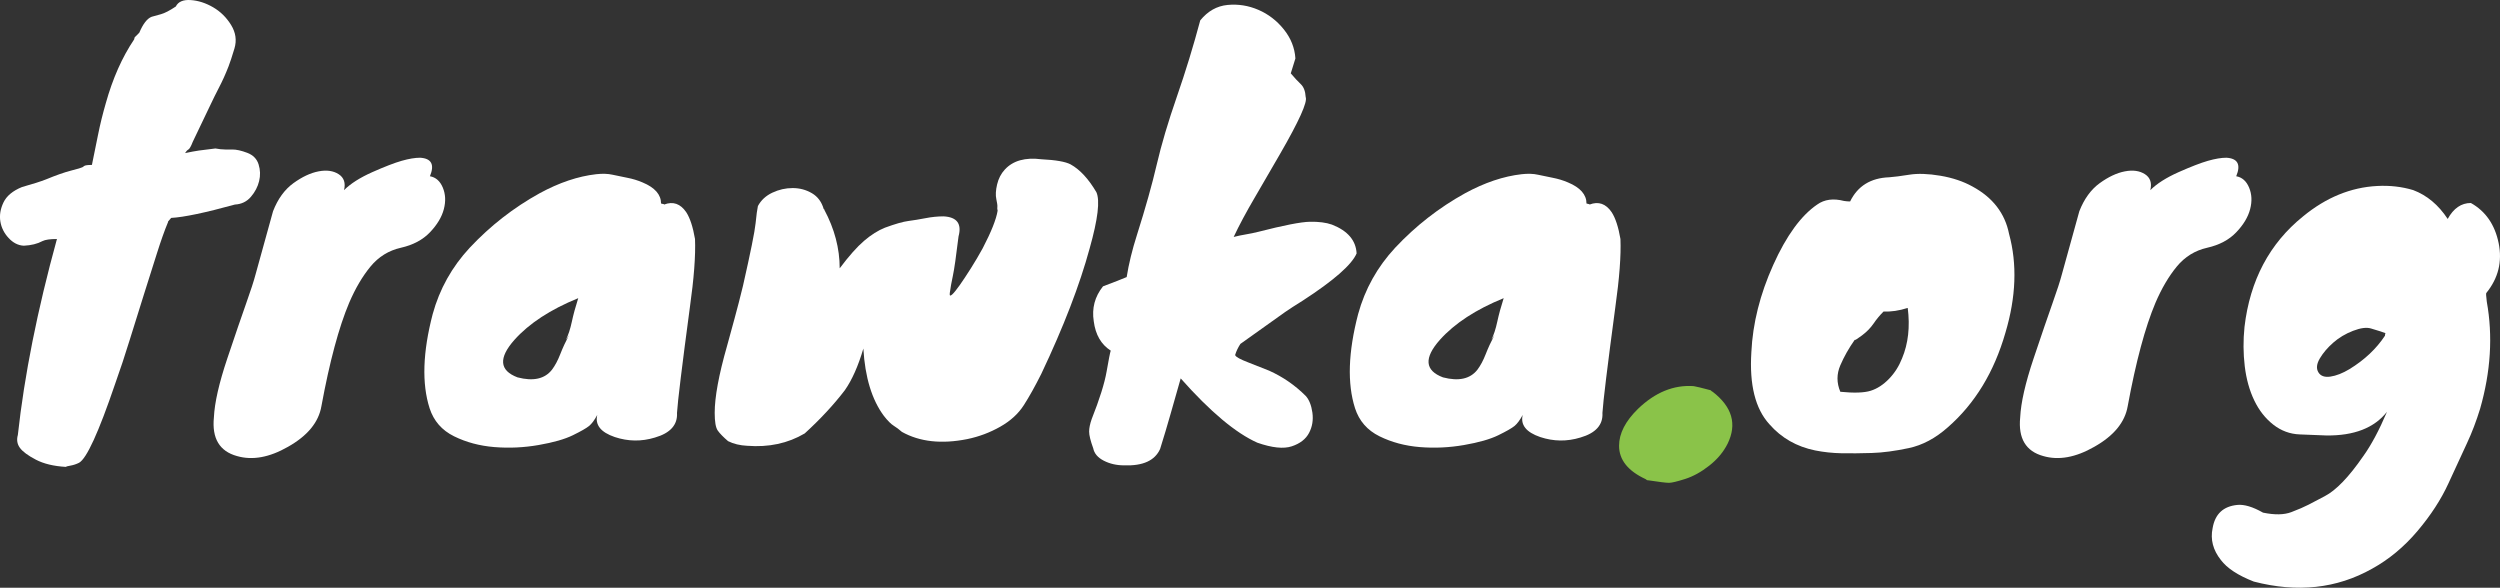
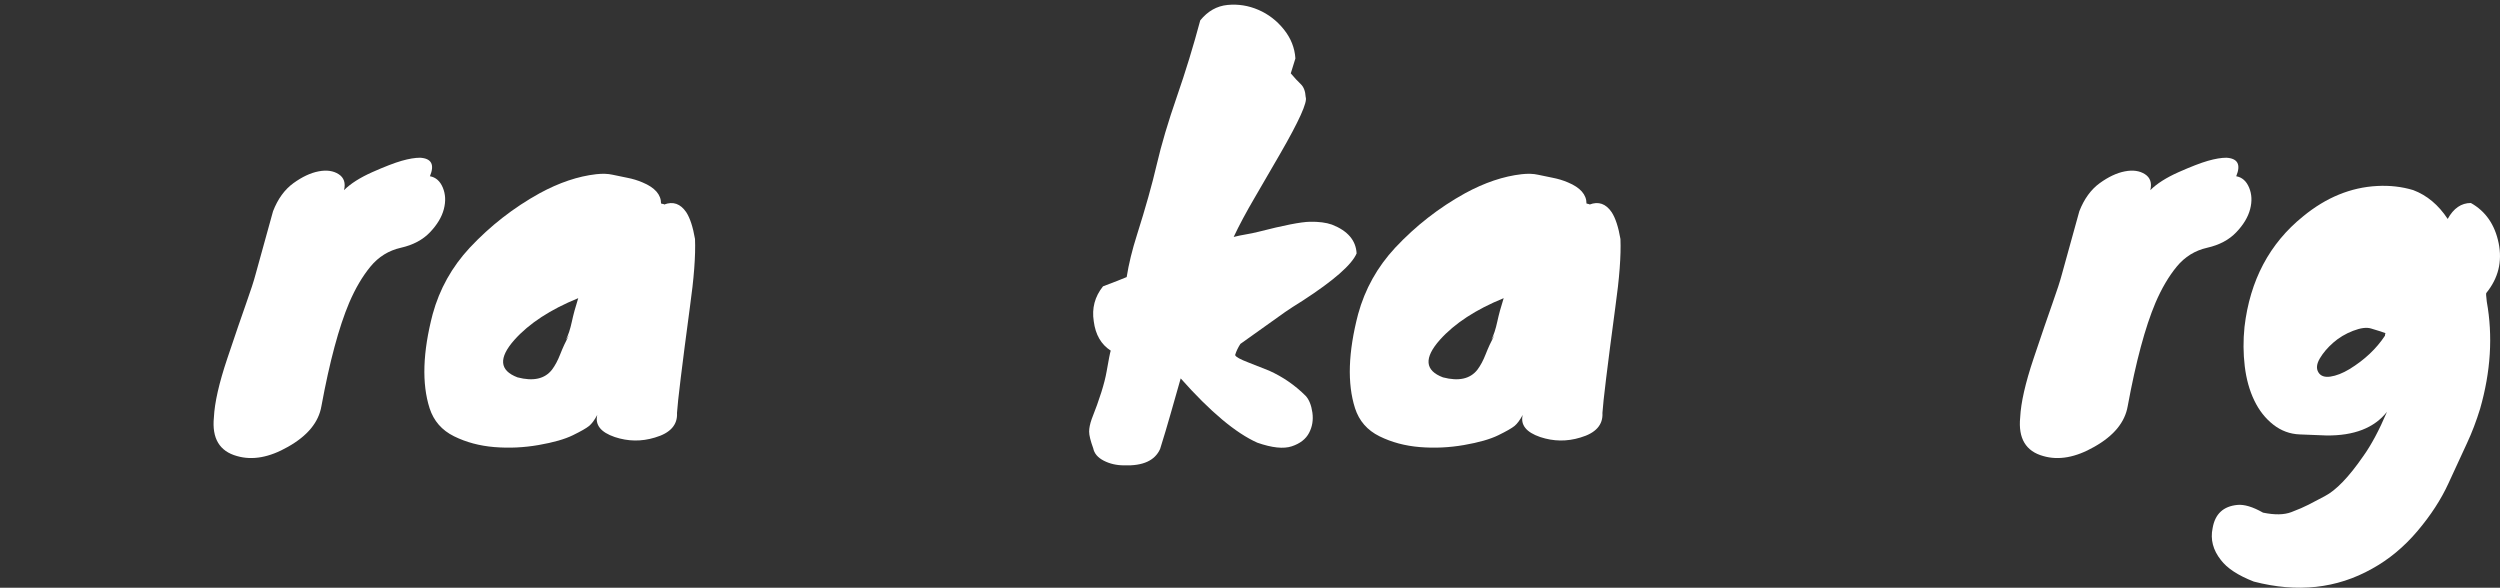
<svg xmlns="http://www.w3.org/2000/svg" version="1.1" id="Warstwa_1" x="0px" y="0px" viewBox="0 0 145.804 34.278" style="enable-background:new 0 0 145.804 34.278;" xml:space="preserve">
  <rect x="0" y="0" width="145.804" height="34.278" fill="#333333" stroke="none" />
  <style type="text/css">
	.st0{fill:#8AC349;}
	.st1{fill:#FFFFFF;}
</style>
  <g>
-     <path class="st1" d="M7.823,2.299l0.03-0.12l0.27-0.27c0.22-0.52,0.46-0.83,0.721-0.93c0.14-0.04,0.319-0.09,0.54-0.15   c0.22-0.06,0.51-0.21,0.869-0.45c0.14-0.28,0.431-0.405,0.87-0.375c0.44,0.03,0.875,0.17,1.306,0.42   c0.43,0.25,0.779,0.595,1.05,1.035c0.27,0.44,0.335,0.895,0.195,1.365c-0.141,0.47-0.256,0.82-0.346,1.05   c-0.09,0.23-0.18,0.445-0.27,0.645c-0.09,0.2-0.2,0.425-0.33,0.675c-0.131,0.25-0.296,0.585-0.495,1.005l-0.99,2.07   c-0.101,0.26-0.185,0.41-0.255,0.45c-0.07,0.041-0.135,0.11-0.195,0.21c0.181-0.04,0.33-0.07,0.45-0.09s0.24-0.04,0.36-0.06   c0.279-0.04,0.6-0.08,0.96-0.12c0.22,0.041,0.409,0.06,0.57,0.06h0.42c0.239,0,0.529,0.065,0.87,0.195   c0.34,0.13,0.56,0.355,0.659,0.675c0.101,0.32,0.11,0.645,0.03,0.975c-0.08,0.33-0.24,0.635-0.479,0.915   c-0.24,0.28-0.551,0.43-0.931,0.45c-1.74,0.48-2.98,0.74-3.72,0.78l-0.18,0.21v0.03c-0.2,0.48-0.416,1.085-0.646,1.815   c-0.23,0.73-0.479,1.52-0.75,2.37c-0.27,0.85-0.545,1.73-0.825,2.64s-0.569,1.785-0.87,2.625c-0.96,2.82-1.66,4.35-2.1,4.59   c-0.16,0.08-0.325,0.135-0.495,0.165s-0.265,0.055-0.285,0.075c-0.7-0.041-1.28-0.181-1.739-0.42   c-0.461-0.24-0.771-0.471-0.931-0.69s-0.2-0.47-0.12-0.75c0.38-3.48,1.141-7.29,2.28-11.43c-0.4,0-0.68,0.04-0.84,0.12   c-0.3,0.161-0.66,0.25-1.08,0.27h-0.03c-0.32-0.02-0.61-0.169-0.87-0.45c-0.26-0.28-0.42-0.6-0.479-0.96   c-0.061-0.36,0-0.73,0.18-1.11c0.181-0.379,0.54-0.68,1.08-0.9c0.64-0.18,1.11-0.33,1.41-0.45c0.58-0.24,1.065-0.41,1.455-0.51   c0.39-0.1,0.609-0.165,0.66-0.195c0.05-0.03,0.085-0.055,0.104-0.075c0.061-0.04,0.21-0.06,0.45-0.06   c0.12-0.58,0.24-1.17,0.36-1.77s0.27-1.209,0.45-1.83C6.573,4.579,7.122,3.339,7.823,2.299z" />
    <path class="st1" d="M17.11,10.684c0.511-0.37,1-0.6,1.471-0.69c0.47-0.09,0.859-0.035,1.17,0.165c0.31,0.2,0.414,0.51,0.314,0.93   c0.38-0.38,0.931-0.73,1.65-1.05c0.72-0.319,1.29-0.54,1.71-0.66c0.42-0.12,0.78-0.18,1.08-0.18c0.66,0.041,0.85,0.4,0.569,1.08   c0.34,0.06,0.59,0.28,0.75,0.66s0.181,0.8,0.061,1.26c-0.12,0.46-0.39,0.91-0.811,1.35c-0.42,0.44-0.984,0.74-1.694,0.9   c-0.71,0.16-1.301,0.525-1.771,1.095c-0.47,0.57-0.885,1.275-1.245,2.115c-0.6,1.42-1.14,3.43-1.619,6.03   c-0.161,0.94-0.811,1.729-1.95,2.37c-1.08,0.619-2.07,0.8-2.971,0.54c-1.02-0.28-1.47-1.03-1.35-2.25   c0.04-0.859,0.3-2.005,0.78-3.435c0.479-1.43,0.85-2.509,1.109-3.24c0.26-0.73,0.44-1.285,0.54-1.665l1.021-3.69   C16.204,11.599,16.6,11.055,17.11,10.684z" />
    <path class="st1" d="M38.554,11.869l0.12,0.03c0.039,0,0.06,0.01,0.06,0.03c0.52-0.2,0.95-0.05,1.29,0.45   c0.22,0.34,0.39,0.86,0.51,1.56c0.04,0.96-0.06,2.29-0.3,3.99c-0.46,3.44-0.71,5.49-0.75,6.15c0.04,0.7-0.39,1.18-1.29,1.44   c-0.78,0.239-1.56,0.229-2.34-0.03c-0.82-0.28-1.16-0.71-1.021-1.29c-0.16,0.3-0.319,0.515-0.479,0.646   c-0.16,0.129-0.476,0.31-0.945,0.539c-0.47,0.23-1.135,0.421-1.995,0.57c-0.859,0.15-1.72,0.19-2.58,0.12   c-0.859-0.07-1.645-0.28-2.354-0.63c-0.71-0.351-1.185-0.895-1.425-1.635c-0.46-1.44-0.4-3.27,0.18-5.49   c0.4-1.46,1.12-2.75,2.16-3.87c1.2-1.28,2.56-2.34,4.08-3.18c1.14-0.62,2.239-0.99,3.3-1.11c0.36-0.04,0.675-0.03,0.945,0.03   c0.27,0.06,0.56,0.12,0.87,0.18c0.31,0.06,0.604,0.15,0.885,0.27C38.194,10.939,38.554,11.35,38.554,11.869z M33.004,19.819   c0.14-0.28,0.255-0.63,0.345-1.05c0.09-0.42,0.215-0.879,0.375-1.38c-1.62,0.66-2.86,1.47-3.72,2.43   c-0.94,1.06-0.881,1.79,0.18,2.19c0.92,0.24,1.59,0.09,2.01-0.45c0.18-0.24,0.34-0.54,0.48-0.9c0.14-0.36,0.31-0.73,0.51-1.11   C33.123,19.649,33.064,19.74,33.004,19.819z" />
-     <path class="st1" d="M55.903,13.789c-0.141,1.16-0.25,1.925-0.33,2.295c-0.08,0.37-0.14,0.705-0.18,1.005   c-0.021,0.16,0.024,0.19,0.135,0.09c0.109-0.1,0.26-0.285,0.45-0.555c0.189-0.27,0.405-0.595,0.645-0.975   c0.24-0.38,0.47-0.77,0.69-1.17c0.5-0.96,0.79-1.69,0.87-2.19c-0.021-0.08-0.025-0.154-0.016-0.225c0.01-0.07-0.01-0.22-0.06-0.45   c-0.05-0.229-0.035-0.515,0.045-0.855c0.08-0.34,0.229-0.63,0.45-0.87c0.479-0.52,1.189-0.72,2.13-0.6   c0.84,0.041,1.41,0.14,1.71,0.3c0.54,0.3,1.04,0.84,1.5,1.62c0.22,0.48,0.09,1.57-0.39,3.27c-0.581,2.14-1.521,4.58-2.82,7.32   c-0.36,0.72-0.7,1.33-1.021,1.83c-0.319,0.5-0.779,0.92-1.38,1.26c-0.6,0.34-1.24,0.579-1.92,0.72c-1.5,0.3-2.771,0.16-3.81-0.42   c-0.16-0.141-0.32-0.261-0.48-0.36s-0.35-0.29-0.569-0.57c-0.701-0.94-1.101-2.25-1.2-3.93c-0.3,1.02-0.66,1.83-1.08,2.43   c-0.641,0.84-1.421,1.68-2.34,2.52c-0.98,0.58-2.101,0.819-3.36,0.72c-0.42-0.02-0.79-0.11-1.11-0.27   c-0.28-0.24-0.479-0.445-0.6-0.615s-0.18-0.515-0.18-1.035c0-0.919,0.239-2.22,0.72-3.9c0.12-0.439,0.265-0.97,0.435-1.59   c0.17-0.62,0.335-1.26,0.495-1.92c0.44-1.94,0.686-3.155,0.735-3.645s0.095-0.825,0.135-1.005c0.181-0.34,0.46-0.6,0.84-0.78   s0.775-0.27,1.186-0.27c0.409,0,0.784,0.1,1.125,0.3c0.34,0.2,0.569,0.51,0.689,0.93h0.03v0.03c0.6,1.12,0.9,2.26,0.9,3.42   c0.54-0.72,1.015-1.255,1.425-1.605c0.409-0.35,0.814-0.605,1.215-0.765c0.6-0.22,1.055-0.35,1.365-0.39   c0.31-0.04,0.645-0.095,1.005-0.165c0.36-0.07,0.71-0.105,1.05-0.105C55.813,12.66,56.102,13.05,55.903,13.789z" />
    <path class="st1" d="M70,1.189c0.439-0.54,0.97-0.84,1.59-0.9c0.62-0.06,1.22,0.035,1.8,0.285c0.58,0.25,1.075,0.63,1.485,1.14   c0.409,0.51,0.635,1.075,0.675,1.695l-0.27,0.87c0.22,0.26,0.414,0.47,0.585,0.63c0.169,0.16,0.265,0.41,0.284,0.75   c0.12,0.28-0.38,1.391-1.5,3.33c-0.46,0.8-0.944,1.635-1.454,2.505c-0.511,0.87-0.926,1.646-1.245,2.325   c0.239-0.06,0.479-0.11,0.72-0.15s0.479-0.09,0.72-0.15c1.48-0.379,2.479-0.575,3-0.585c0.521-0.01,0.95,0.045,1.29,0.165   c0.92,0.36,1.399,0.92,1.44,1.68c-0.28,0.66-1.331,1.58-3.15,2.76c-0.42,0.26-0.76,0.48-1.02,0.66l-2.61,1.86   c-0.141,0.221-0.24,0.431-0.3,0.63v0.03c0.04,0.1,0.295,0.24,0.765,0.42c0.47,0.18,0.875,0.34,1.215,0.48   c0.8,0.36,1.51,0.851,2.13,1.47c0.2,0.22,0.33,0.545,0.391,0.975c0.06,0.43-0.005,0.825-0.195,1.185   c-0.19,0.36-0.524,0.62-1.005,0.78s-1.15,0.09-2.01-0.21c-1.26-0.561-2.75-1.81-4.471-3.75c-0.199,0.7-0.395,1.385-0.585,2.055   c-0.189,0.67-0.395,1.354-0.614,2.056c-0.301,0.68-1.001,0.999-2.101,0.96c-0.439,0-0.835-0.091-1.185-0.271   s-0.555-0.42-0.615-0.72c-0.16-0.44-0.24-0.766-0.24-0.976s0.051-0.454,0.15-0.734c0.46-1.16,0.75-2.085,0.87-2.775   c0.12-0.69,0.199-1.095,0.24-1.215c-0.561-0.36-0.89-0.93-0.99-1.71c-0.12-0.76,0.06-1.44,0.54-2.04c0.64-0.24,1.1-0.42,1.38-0.54   c0.12-0.76,0.319-1.58,0.6-2.46c0.5-1.58,0.886-2.95,1.155-4.11c0.27-1.16,0.66-2.475,1.17-3.945C69.145,4.174,69.6,2.689,70,1.189   z" />
    <path class="st1" d="M92.527,11.869l0.12,0.03c0.039,0,0.06,0.01,0.06,0.03c0.52-0.2,0.95-0.05,1.29,0.45   c0.22,0.34,0.39,0.86,0.51,1.56c0.04,0.96-0.06,2.29-0.3,3.99c-0.46,3.44-0.71,5.49-0.75,6.15c0.04,0.7-0.39,1.18-1.29,1.44   c-0.78,0.239-1.56,0.229-2.34-0.03c-0.82-0.28-1.16-0.71-1.021-1.29c-0.16,0.3-0.319,0.515-0.479,0.646   c-0.16,0.129-0.476,0.31-0.945,0.539c-0.47,0.23-1.135,0.421-1.995,0.57c-0.859,0.15-1.72,0.19-2.58,0.12   c-0.859-0.07-1.645-0.28-2.354-0.63c-0.71-0.351-1.185-0.895-1.425-1.635c-0.46-1.44-0.4-3.27,0.18-5.49   c0.4-1.46,1.12-2.75,2.16-3.87c1.2-1.28,2.56-2.34,4.08-3.18c1.14-0.62,2.239-0.99,3.3-1.11c0.36-0.04,0.675-0.03,0.945,0.03   c0.27,0.06,0.56,0.12,0.87,0.18c0.31,0.06,0.604,0.15,0.885,0.27C92.166,10.939,92.527,11.35,92.527,11.869z M86.977,19.819   c0.14-0.28,0.255-0.63,0.345-1.05c0.09-0.42,0.215-0.879,0.375-1.38c-1.62,0.66-2.86,1.47-3.72,2.43   c-0.94,1.06-0.881,1.79,0.18,2.19c0.92,0.24,1.59,0.09,2.01-0.45c0.18-0.24,0.34-0.54,0.48-0.9c0.14-0.36,0.31-0.73,0.51-1.11   C87.096,19.649,87.036,19.74,86.977,19.819z" />
-     <path class="st0" d="M99.691,27.154c-0.47,0.37-0.94,0.63-1.41,0.78c-0.47,0.149-0.785,0.225-0.944,0.225   c-0.161,0-0.57-0.05-1.23-0.15h-0.03c-0.02,0-0.05-0.02-0.09-0.06c-1.04-0.479-1.56-1.13-1.56-1.95c0-0.72,0.369-1.44,1.109-2.16   c1-0.96,2.08-1.4,3.24-1.32c0.14,0.021,0.47,0.101,0.99,0.24c0.06,0.06,0.1,0.09,0.12,0.09c1.14,0.88,1.43,1.89,0.87,3.03   C100.516,26.359,100.16,26.784,99.691,27.154z" />
-     <path class="st1" d="M105.982,11.929c0.42-0.3,0.939-0.37,1.56-0.21c0.12,0.02,0.24,0.03,0.36,0.03c0.439-0.9,1.2-1.37,2.28-1.41   c0.279-0.02,0.67-0.07,1.17-0.15c0.499-0.08,1.104-0.06,1.814,0.06c0.71,0.12,1.335,0.33,1.875,0.63   c1.18,0.64,1.891,1.56,2.13,2.76c0.48,1.76,0.41,3.68-0.21,5.76c-0.66,2.3-1.78,4.14-3.359,5.52   c-0.721,0.641-1.48,1.045-2.28,1.215s-1.521,0.266-2.16,0.285c-0.641,0.02-1.226,0.025-1.755,0.016   c-0.53-0.011-1.045-0.065-1.545-0.165c-1.08-0.221-1.971-0.73-2.67-1.53c-0.82-0.9-1.17-2.3-1.05-4.2   c0.079-1.68,0.505-3.375,1.274-5.085S105.041,12.569,105.982,11.929z M111.262,17.959c-0.501,0.16-0.971,0.23-1.41,0.21   c-0.221,0.22-0.416,0.455-0.585,0.705c-0.171,0.25-0.396,0.48-0.676,0.69s-0.42,0.295-0.42,0.255c-0.34,0.48-0.62,0.975-0.84,1.485   c-0.22,0.51-0.22,1.025,0,1.545c0.8,0.08,1.39,0.06,1.771-0.06c0.379-0.12,0.734-0.35,1.064-0.69c0.33-0.34,0.585-0.74,0.766-1.2   C111.291,20.04,111.402,19.06,111.262,17.959z" />
    <path class="st1" d="M122.456,10.684c0.511-0.37,1-0.6,1.471-0.69c0.47-0.09,0.859-0.035,1.17,0.165   c0.31,0.2,0.414,0.51,0.314,0.93c0.38-0.38,0.931-0.73,1.65-1.05c0.72-0.319,1.29-0.54,1.71-0.66c0.42-0.12,0.78-0.18,1.08-0.18   c0.66,0.041,0.85,0.4,0.569,1.08c0.34,0.06,0.59,0.28,0.75,0.66s0.181,0.8,0.061,1.26c-0.12,0.46-0.39,0.91-0.811,1.35   c-0.42,0.44-0.984,0.74-1.694,0.9c-0.71,0.16-1.301,0.525-1.771,1.095c-0.47,0.57-0.885,1.275-1.245,2.115   c-0.6,1.42-1.14,3.43-1.619,6.03c-0.161,0.94-0.811,1.729-1.95,2.37c-1.08,0.619-2.07,0.8-2.971,0.54   c-1.02-0.28-1.47-1.03-1.35-2.25c0.04-0.859,0.3-2.005,0.78-3.435c0.479-1.43,0.85-2.509,1.109-3.24   c0.26-0.73,0.44-1.285,0.54-1.665l1.021-3.69C121.551,11.599,121.947,11.055,122.456,10.684z" />
    <path class="st1" d="M142.754,12.769c0.34-0.62,0.79-0.93,1.351-0.93c0.859,0.48,1.399,1.26,1.62,2.34   c0.22,1.08-0.021,2.05-0.721,2.91c-0.02,0.02-0.01,0.19,0.03,0.51c0.36,2,0.229,4.08-0.39,6.24c-0.221,0.72-0.476,1.39-0.766,2.01   c-0.29,0.619-0.649,1.399-1.08,2.34c-0.43,0.939-1.034,1.87-1.814,2.79s-1.66,1.649-2.64,2.189c-2.061,1.16-4.36,1.41-6.9,0.75   c-0.92-0.359-1.56-0.779-1.92-1.26c-0.46-0.58-0.62-1.2-0.48-1.86c0.141-0.82,0.62-1.27,1.44-1.35c0.399-0.04,0.9,0.109,1.5,0.45   c0.68,0.14,1.229,0.13,1.65-0.03c0.42-0.16,0.754-0.305,1.005-0.435c0.249-0.131,0.564-0.296,0.944-0.495   c0.66-0.341,1.41-1.12,2.25-2.34c0.46-0.641,0.92-1.5,1.38-2.581c-0.739,0.94-1.92,1.4-3.54,1.38   c-0.46-0.021-0.975-0.04-1.545-0.061c-0.569-0.02-1.085-0.21-1.545-0.569c-0.46-0.36-0.83-0.83-1.109-1.41   c-0.28-0.58-0.465-1.245-0.556-1.995c-0.09-0.75-0.095-1.515-0.015-2.295c0.319-2.72,1.46-4.87,3.42-6.45   c1.34-1.1,2.779-1.69,4.32-1.77c0.739-0.04,1.439,0.041,2.1,0.24C141.544,11.389,142.214,11.949,142.754,12.769z M139.095,19.579   c0-0.06,0.01-0.109,0.029-0.15c-0.1-0.04-0.2-0.075-0.3-0.105c-0.101-0.03-0.28-0.085-0.54-0.165c-0.26-0.08-0.61-0.035-1.05,0.135   c-0.44,0.17-0.825,0.4-1.155,0.69s-0.59,0.595-0.78,0.915c-0.189,0.32-0.22,0.59-0.09,0.81s0.365,0.305,0.705,0.255   c0.34-0.05,0.71-0.195,1.11-0.435C137.905,20.989,138.594,20.339,139.095,19.579z" />
  </g>
</svg>